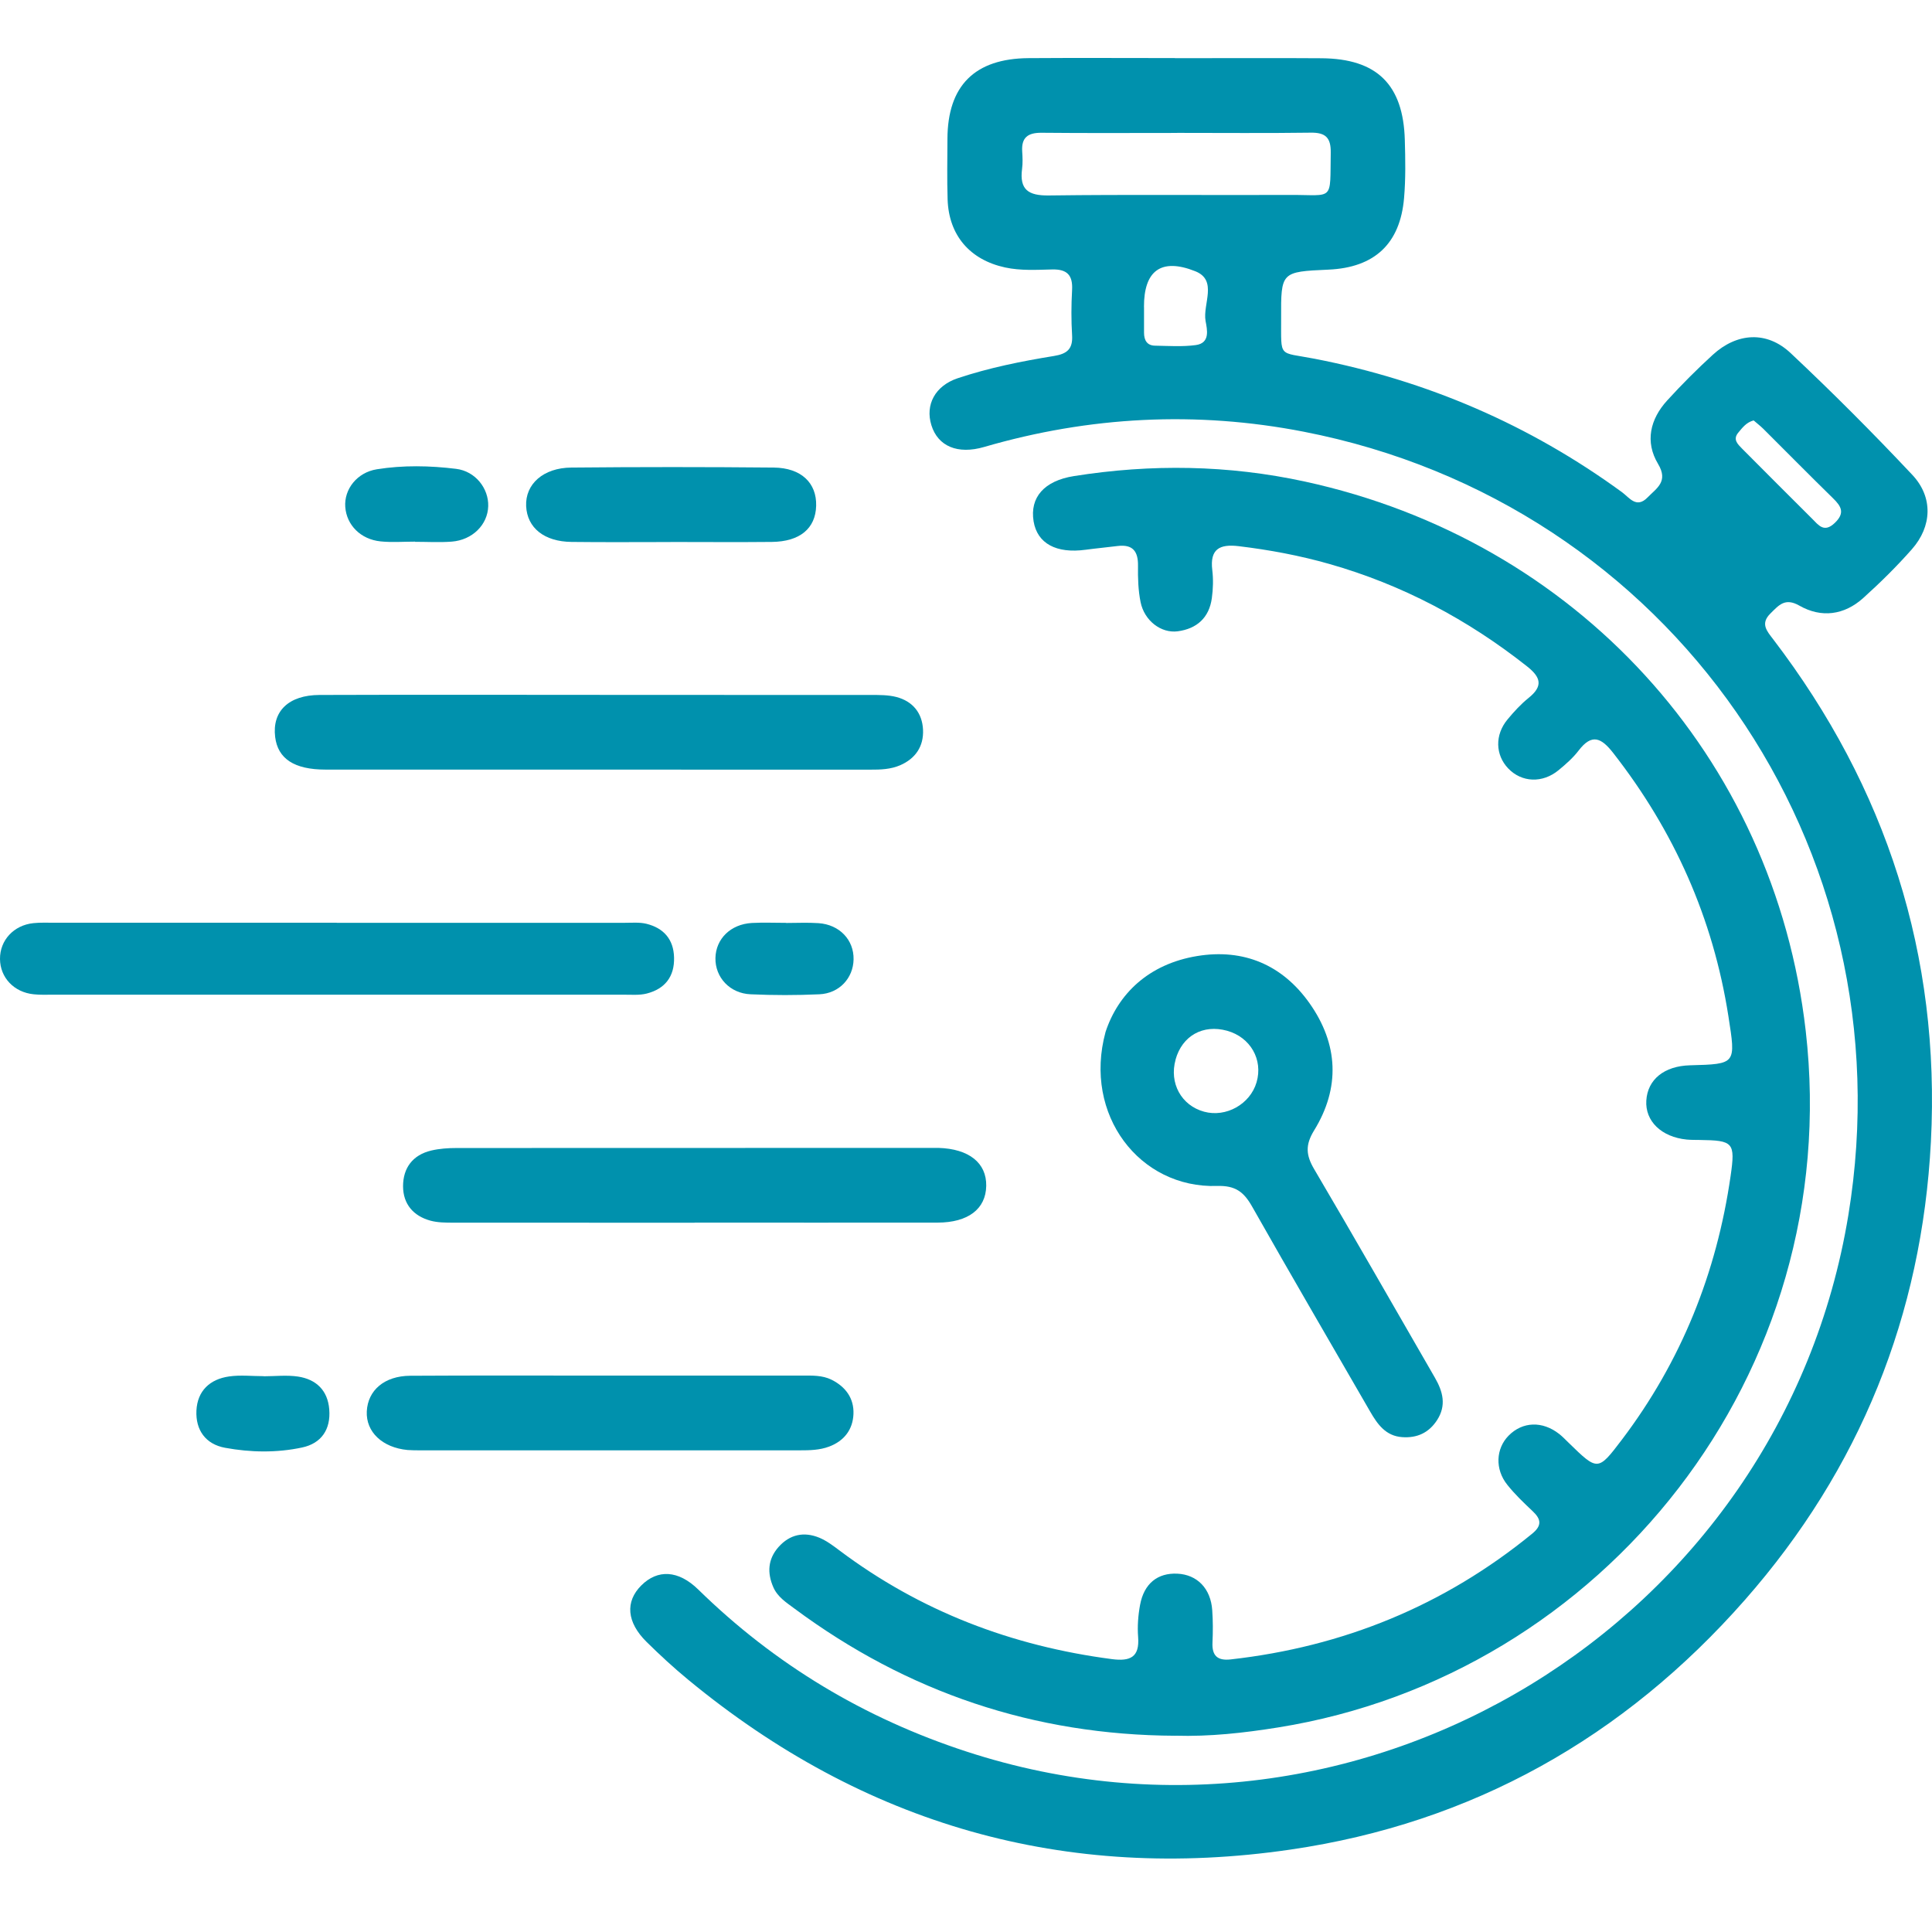
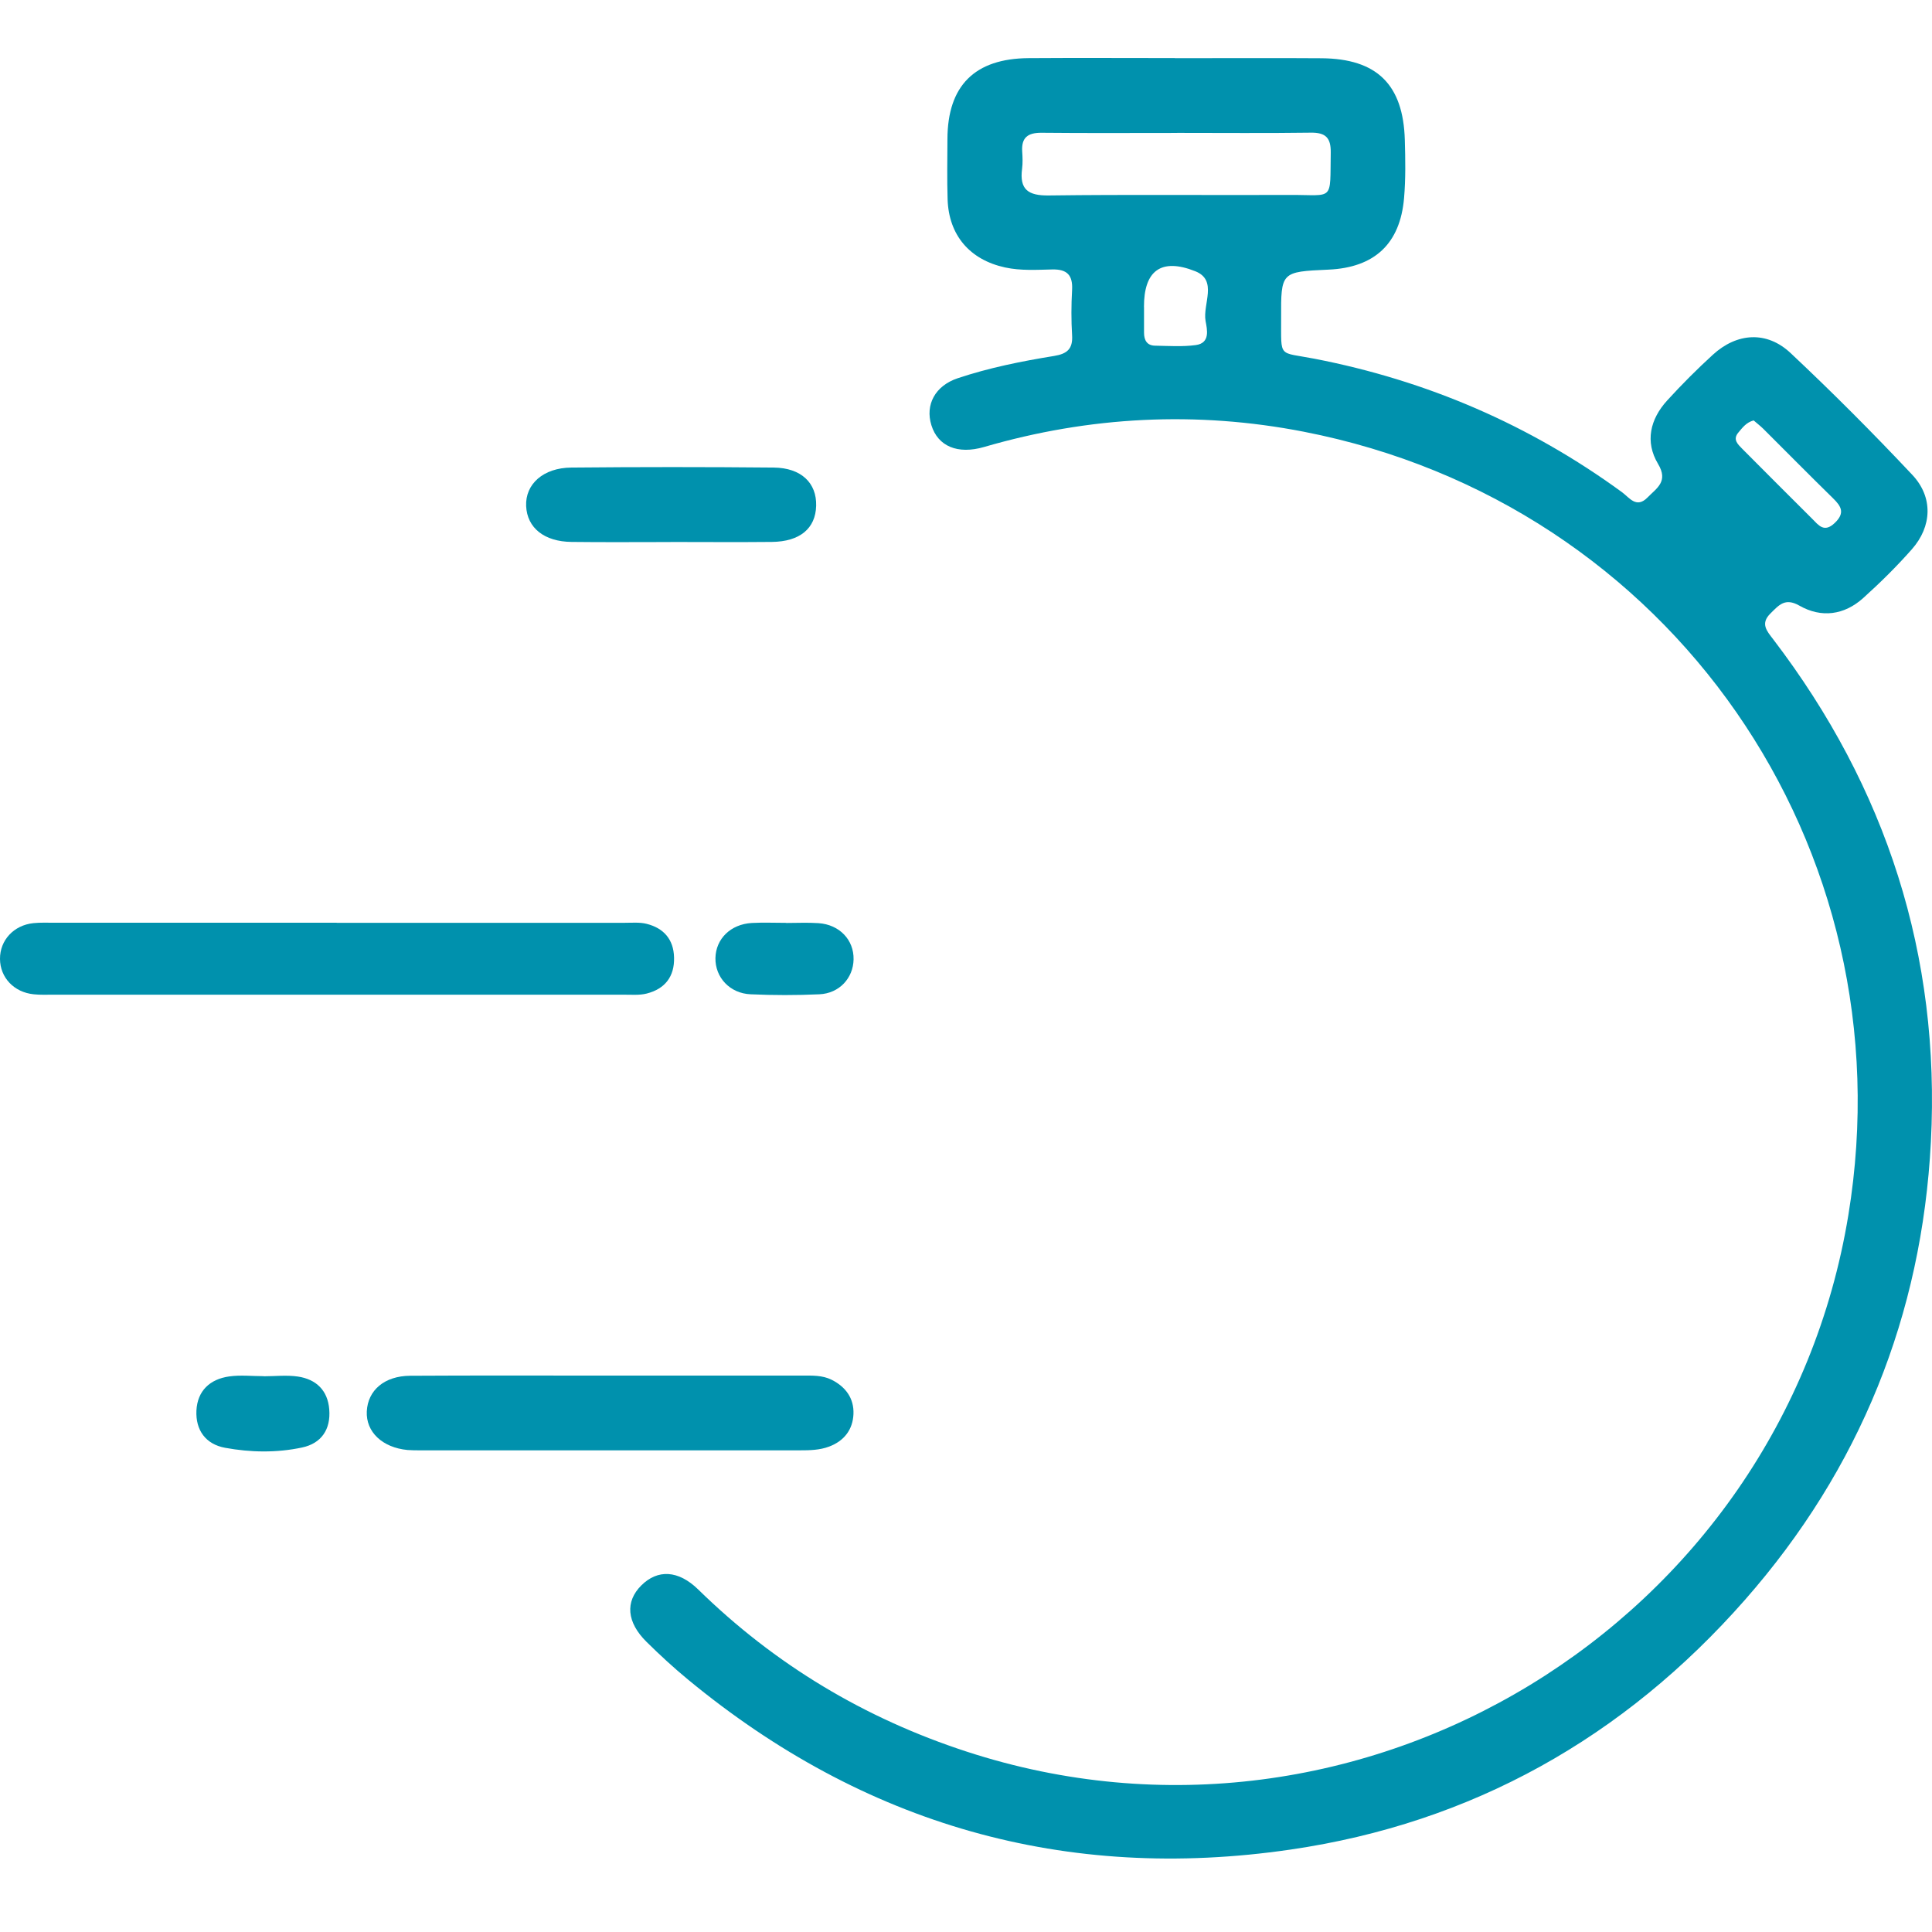
<svg xmlns="http://www.w3.org/2000/svg" width="100" height="100" viewBox="0 0 100 100" fill="none">
  <path d="M60.818 3.012C63.344 3.012 65.87 2.997 68.399 3.015C71.265 3.036 72.632 4.373 72.713 7.242C72.742 8.243 72.76 9.253 72.674 10.251C72.471 12.622 71.143 13.849 68.766 13.956C66.308 14.067 66.299 14.067 66.311 16.488C66.32 18.559 66.144 18.201 68.039 18.568C73.856 19.697 79.165 21.982 83.955 25.476C84.336 25.756 84.7 26.337 85.275 25.75C85.745 25.267 86.371 24.928 85.82 24.01C85.135 22.869 85.409 21.696 86.294 20.727C87.044 19.905 87.834 19.113 88.656 18.362C89.907 17.218 91.45 17.117 92.683 18.276C94.849 20.311 96.949 22.417 98.984 24.582C100.068 25.738 100.003 27.248 98.957 28.431C98.171 29.322 97.322 30.159 96.44 30.954C95.457 31.839 94.274 31.997 93.136 31.348C92.391 30.922 92.073 31.324 91.641 31.75C91.105 32.277 91.447 32.655 91.778 33.087C97.646 40.77 100.441 49.459 99.943 59.099C99.478 68.069 96.27 76.035 90.321 82.806C84.05 89.94 76.189 94.364 66.796 95.734C55.152 97.435 44.717 94.45 35.616 86.938C34.871 86.324 34.159 85.668 33.471 84.989C32.434 83.968 32.351 82.901 33.194 82.061C34.04 81.218 35.109 81.266 36.14 82.272C40.114 86.163 44.755 88.942 50.037 90.664C70.422 97.319 92.195 84.069 95.671 62.892C98.799 43.835 86.463 26.039 67.479 22.345C61.929 21.264 56.394 21.547 50.943 23.134C49.563 23.537 48.544 23.096 48.208 22.006C47.88 20.948 48.404 19.968 49.569 19.578C51.193 19.035 52.87 18.699 54.556 18.425C55.235 18.315 55.536 18.061 55.491 17.349C55.444 16.572 55.447 15.789 55.491 15.011C55.533 14.245 55.238 13.93 54.464 13.947C53.65 13.965 52.831 14.019 52.021 13.843C50.201 13.447 49.108 12.181 49.048 10.319C49.015 9.279 49.036 8.24 49.039 7.197C49.048 4.436 50.448 3.03 53.239 3.009C55.765 2.991 58.292 3.006 60.821 3.006L60.818 3.012ZM60.931 6.881C58.589 6.881 56.248 6.896 53.907 6.872C53.2 6.867 52.861 7.12 52.909 7.844C52.929 8.139 52.941 8.442 52.903 8.734C52.76 9.819 53.227 10.131 54.288 10.117C58.449 10.063 62.611 10.108 66.776 10.09C69.069 10.081 68.837 10.456 68.879 7.903C68.891 7.129 68.614 6.855 67.842 6.867C65.539 6.899 63.234 6.878 60.931 6.878V6.881ZM59.215 15.893C59.215 16.337 59.215 16.78 59.215 17.224C59.215 17.609 59.37 17.886 59.784 17.892C60.487 17.904 61.196 17.954 61.887 17.862C62.656 17.761 62.48 17.052 62.4 16.614C62.245 15.741 63.043 14.508 61.869 14.04C60.082 13.328 59.203 14.028 59.212 15.893H59.215ZM90.768 21.761C90.384 21.863 90.187 22.14 89.978 22.387C89.669 22.75 89.952 22.997 90.184 23.236C91.382 24.442 92.585 25.643 93.789 26.843C94.125 27.177 94.411 27.6 94.968 27.067C95.504 26.554 95.311 26.212 94.876 25.789C93.66 24.6 92.466 23.388 91.263 22.19C91.108 22.038 90.935 21.907 90.768 21.761Z" fill="#0091AD" />
-   <path d="M60.827 89.842C53.535 89.809 46.966 87.599 41.112 83.253C40.695 82.943 40.246 82.657 40.028 82.156C39.703 81.415 39.742 80.703 40.293 80.077C40.88 79.416 41.616 79.264 42.414 79.594C42.784 79.749 43.12 80.003 43.445 80.247C47.642 83.401 52.376 85.201 57.562 85.877C58.492 85.996 58.992 85.785 58.909 84.73C58.867 84.182 58.909 83.61 59.01 83.068C59.215 81.963 59.919 81.406 60.937 81.453C61.965 81.501 62.668 82.219 62.745 83.345C62.784 83.899 62.784 84.459 62.758 85.016C62.725 85.698 63.017 85.966 63.69 85.892C69.526 85.237 74.745 83.11 79.302 79.386C79.818 78.966 79.776 78.635 79.326 78.215C78.868 77.783 78.406 77.342 78.016 76.851C77.369 76.043 77.426 74.98 78.084 74.31C78.805 73.577 79.833 73.538 80.706 74.223C80.881 74.36 81.033 74.524 81.194 74.679C82.701 76.148 82.707 76.154 83.953 74.512C87.024 70.455 88.856 65.882 89.577 60.86C89.827 59.126 89.714 59.028 87.968 59.004C87.745 59.001 87.521 59.004 87.301 58.983C85.996 58.852 85.147 58.03 85.213 56.966C85.278 55.873 86.142 55.176 87.471 55.14C89.881 55.075 89.848 55.081 89.461 52.593C88.668 47.523 86.651 43.007 83.497 38.971C82.886 38.19 82.395 37.949 81.709 38.849C81.421 39.227 81.048 39.554 80.676 39.861C79.842 40.552 78.76 40.505 78.063 39.772C77.396 39.072 77.366 38.038 78.028 37.24C78.358 36.841 78.716 36.45 79.118 36.126C79.883 35.512 79.758 35.056 79.031 34.484C75.96 32.059 72.573 30.263 68.808 29.191C67.27 28.753 65.704 28.461 64.116 28.27C63.13 28.151 62.614 28.416 62.748 29.512C62.805 29.986 62.79 30.484 62.725 30.957C62.588 31.973 61.947 32.545 60.958 32.676C60.097 32.789 59.233 32.128 59.037 31.169C58.912 30.558 58.894 29.915 58.903 29.289C58.915 28.535 58.632 28.166 57.848 28.261C57.297 28.33 56.743 28.381 56.192 28.455C54.67 28.663 53.69 28.13 53.499 26.986C53.296 25.747 54.044 24.886 55.587 24.642C59.588 24.007 63.574 24.064 67.539 24.925C81.546 27.969 91.835 39.137 93.464 53.359C95.496 71.104 82.975 86.723 66.15 89.413C64.384 89.696 62.62 89.893 60.824 89.839L60.827 89.842Z" fill="#0091AD" />
-   <path d="M57.221 53.42C57.873 51.436 59.461 49.897 61.961 49.485C64.371 49.088 66.379 49.941 67.785 51.933C69.271 54.04 69.38 56.302 68.017 58.512C67.554 59.264 67.596 59.796 68.023 60.518C70.132 64.099 72.192 67.711 74.272 71.312C74.684 72.027 74.878 72.742 74.38 73.509C73.95 74.168 73.341 74.44 72.578 74.386C71.727 74.328 71.3 73.723 70.919 73.063C68.878 69.528 66.819 66 64.807 62.448C64.38 61.692 63.94 61.355 62.995 61.385C58.988 61.514 56.058 57.704 57.221 53.423L57.221 53.42ZM60.849 54.846C60.508 56.059 61.144 57.219 62.322 57.541C63.46 57.852 64.708 57.154 65.04 56.018C65.383 54.843 64.721 53.688 63.513 53.351C62.266 53.008 61.193 53.609 60.847 54.842L60.849 54.846Z" fill="#0091AD" />
-   <path d="M31.032 35.968C35.715 35.968 40.398 35.968 45.078 35.971C45.521 35.971 45.98 35.968 46.403 36.078C47.246 36.301 47.735 36.906 47.776 37.77C47.815 38.631 47.386 39.266 46.588 39.611C46.102 39.82 45.578 39.84 45.054 39.837C35.652 39.837 26.251 39.837 16.849 39.834C15.226 39.834 14.38 39.269 14.242 38.145C14.079 36.814 14.94 35.977 16.539 35.971C20.886 35.956 25.235 35.965 29.584 35.965C30.067 35.965 30.549 35.965 31.035 35.965L31.032 35.968Z" fill="#0091AD" />
  <path d="M17.427 47.764C22.402 47.764 27.377 47.764 32.351 47.764C32.721 47.764 33.108 47.729 33.459 47.815C34.347 48.035 34.866 48.616 34.889 49.558C34.916 50.55 34.416 51.184 33.477 51.425C33.09 51.524 32.667 51.482 32.259 51.485C22.419 51.485 12.58 51.485 2.744 51.485C2.41 51.485 2.073 51.5 1.743 51.464C0.721 51.36 0.006 50.597 3.696e-05 49.632C-0.006 48.67 0.709 47.889 1.725 47.782C2.091 47.744 2.467 47.761 2.839 47.761C7.704 47.761 12.565 47.761 17.43 47.761L17.427 47.764Z" fill="#0091AD" />
-   <path d="M35.953 63.288C31.797 63.288 27.642 63.288 23.486 63.285C23.081 63.285 22.658 63.285 22.274 63.18C21.392 62.936 20.865 62.319 20.862 61.402C20.862 60.449 21.365 59.779 22.319 59.552C22.744 59.451 23.197 59.421 23.641 59.421C31.842 59.415 40.04 59.415 48.241 59.415C48.352 59.415 48.465 59.415 48.575 59.415C50.151 59.463 51.068 60.19 51.047 61.381C51.027 62.576 50.112 63.279 48.53 63.282C44.339 63.288 40.145 63.282 35.953 63.282V63.288Z" fill="#0091AD" />
  <path d="M31.598 71.2C34.904 71.2 38.211 71.2 41.518 71.2C42.036 71.2 42.56 71.176 43.046 71.417C43.776 71.784 44.208 72.382 44.175 73.19C44.142 73.994 43.695 74.581 42.921 74.873C42.426 75.061 41.905 75.069 41.381 75.069C34.842 75.069 28.303 75.069 21.764 75.069C21.541 75.069 21.317 75.069 21.097 75.052C19.792 74.929 18.934 74.116 18.985 73.053C19.039 71.959 19.897 71.218 21.231 71.209C24.687 71.188 28.142 71.203 31.598 71.2Z" fill="#0091AD" />
  <path d="M34.711 28.056C33.001 28.056 31.294 28.071 29.584 28.05C28.166 28.035 27.284 27.32 27.233 26.194C27.183 25.062 28.115 24.213 29.572 24.201C33.063 24.168 36.554 24.168 40.049 24.201C41.476 24.216 42.277 25.002 42.244 26.182C42.212 27.356 41.401 28.035 39.948 28.05C38.202 28.068 36.456 28.053 34.711 28.053V28.056Z" fill="#0091AD" />
-   <path d="M21.481 28.035C20.888 28.035 20.29 28.082 19.703 28.023C18.666 27.919 17.939 27.177 17.871 26.239C17.805 25.33 18.472 24.457 19.503 24.29C20.861 24.073 22.244 24.1 23.605 24.267C24.609 24.389 25.297 25.282 25.27 26.2C25.244 27.159 24.451 27.954 23.376 28.035C22.747 28.082 22.116 28.044 21.484 28.044C21.484 28.041 21.484 28.038 21.484 28.035H21.481Z" fill="#0091AD" />
  <path d="M13.64 71.236C14.233 71.236 14.838 71.164 15.419 71.25C16.363 71.39 16.965 71.965 17.042 72.951C17.126 73.985 16.634 74.712 15.633 74.923C14.32 75.203 12.97 75.18 11.653 74.938C10.644 74.754 10.119 74.021 10.167 73.011C10.218 71.986 10.867 71.384 11.862 71.244C12.443 71.161 13.048 71.23 13.64 71.23C13.64 71.23 13.64 71.23 13.64 71.233V71.236Z" fill="#0091AD" />
  <path d="M40.695 47.773C41.252 47.773 41.812 47.744 42.366 47.782C43.454 47.857 44.201 48.649 44.181 49.659C44.163 50.627 43.442 51.417 42.414 51.464C41.228 51.518 40.037 51.518 38.851 51.464C37.776 51.42 37.013 50.586 37.031 49.59C37.049 48.596 37.818 47.836 38.914 47.773C39.507 47.741 40.102 47.767 40.695 47.767V47.773Z" fill="#0091AD" />
</svg>